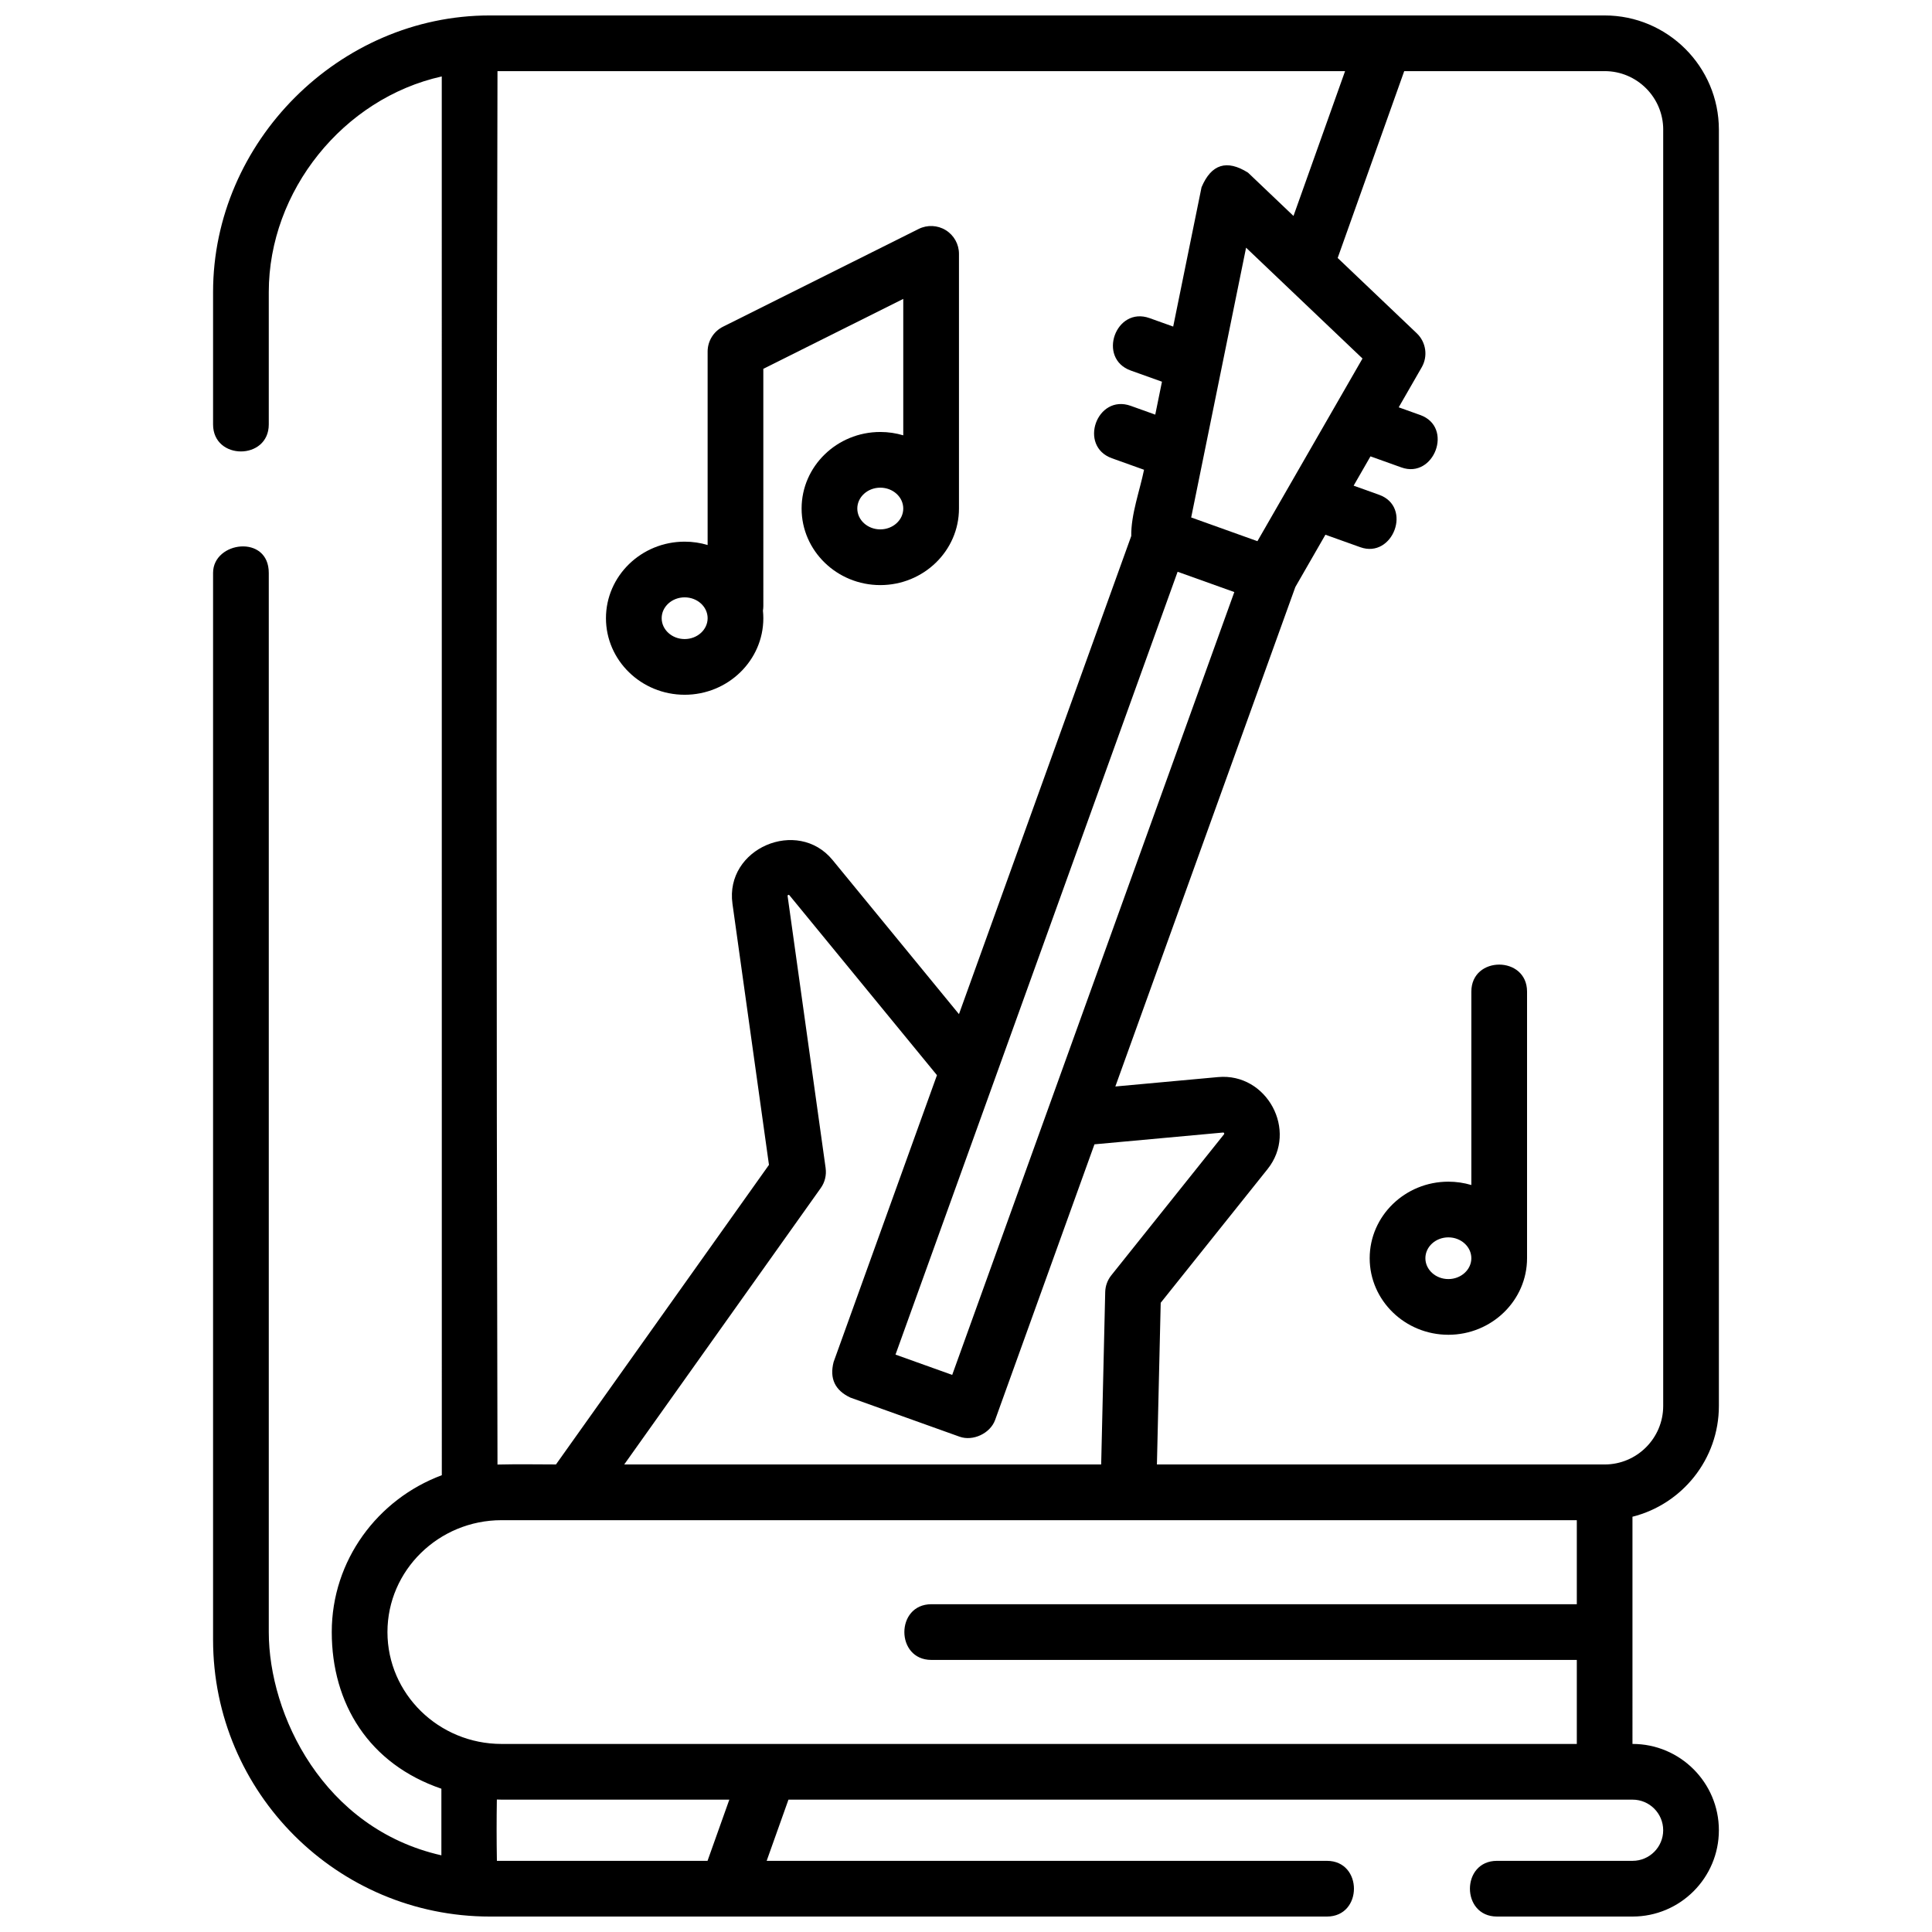
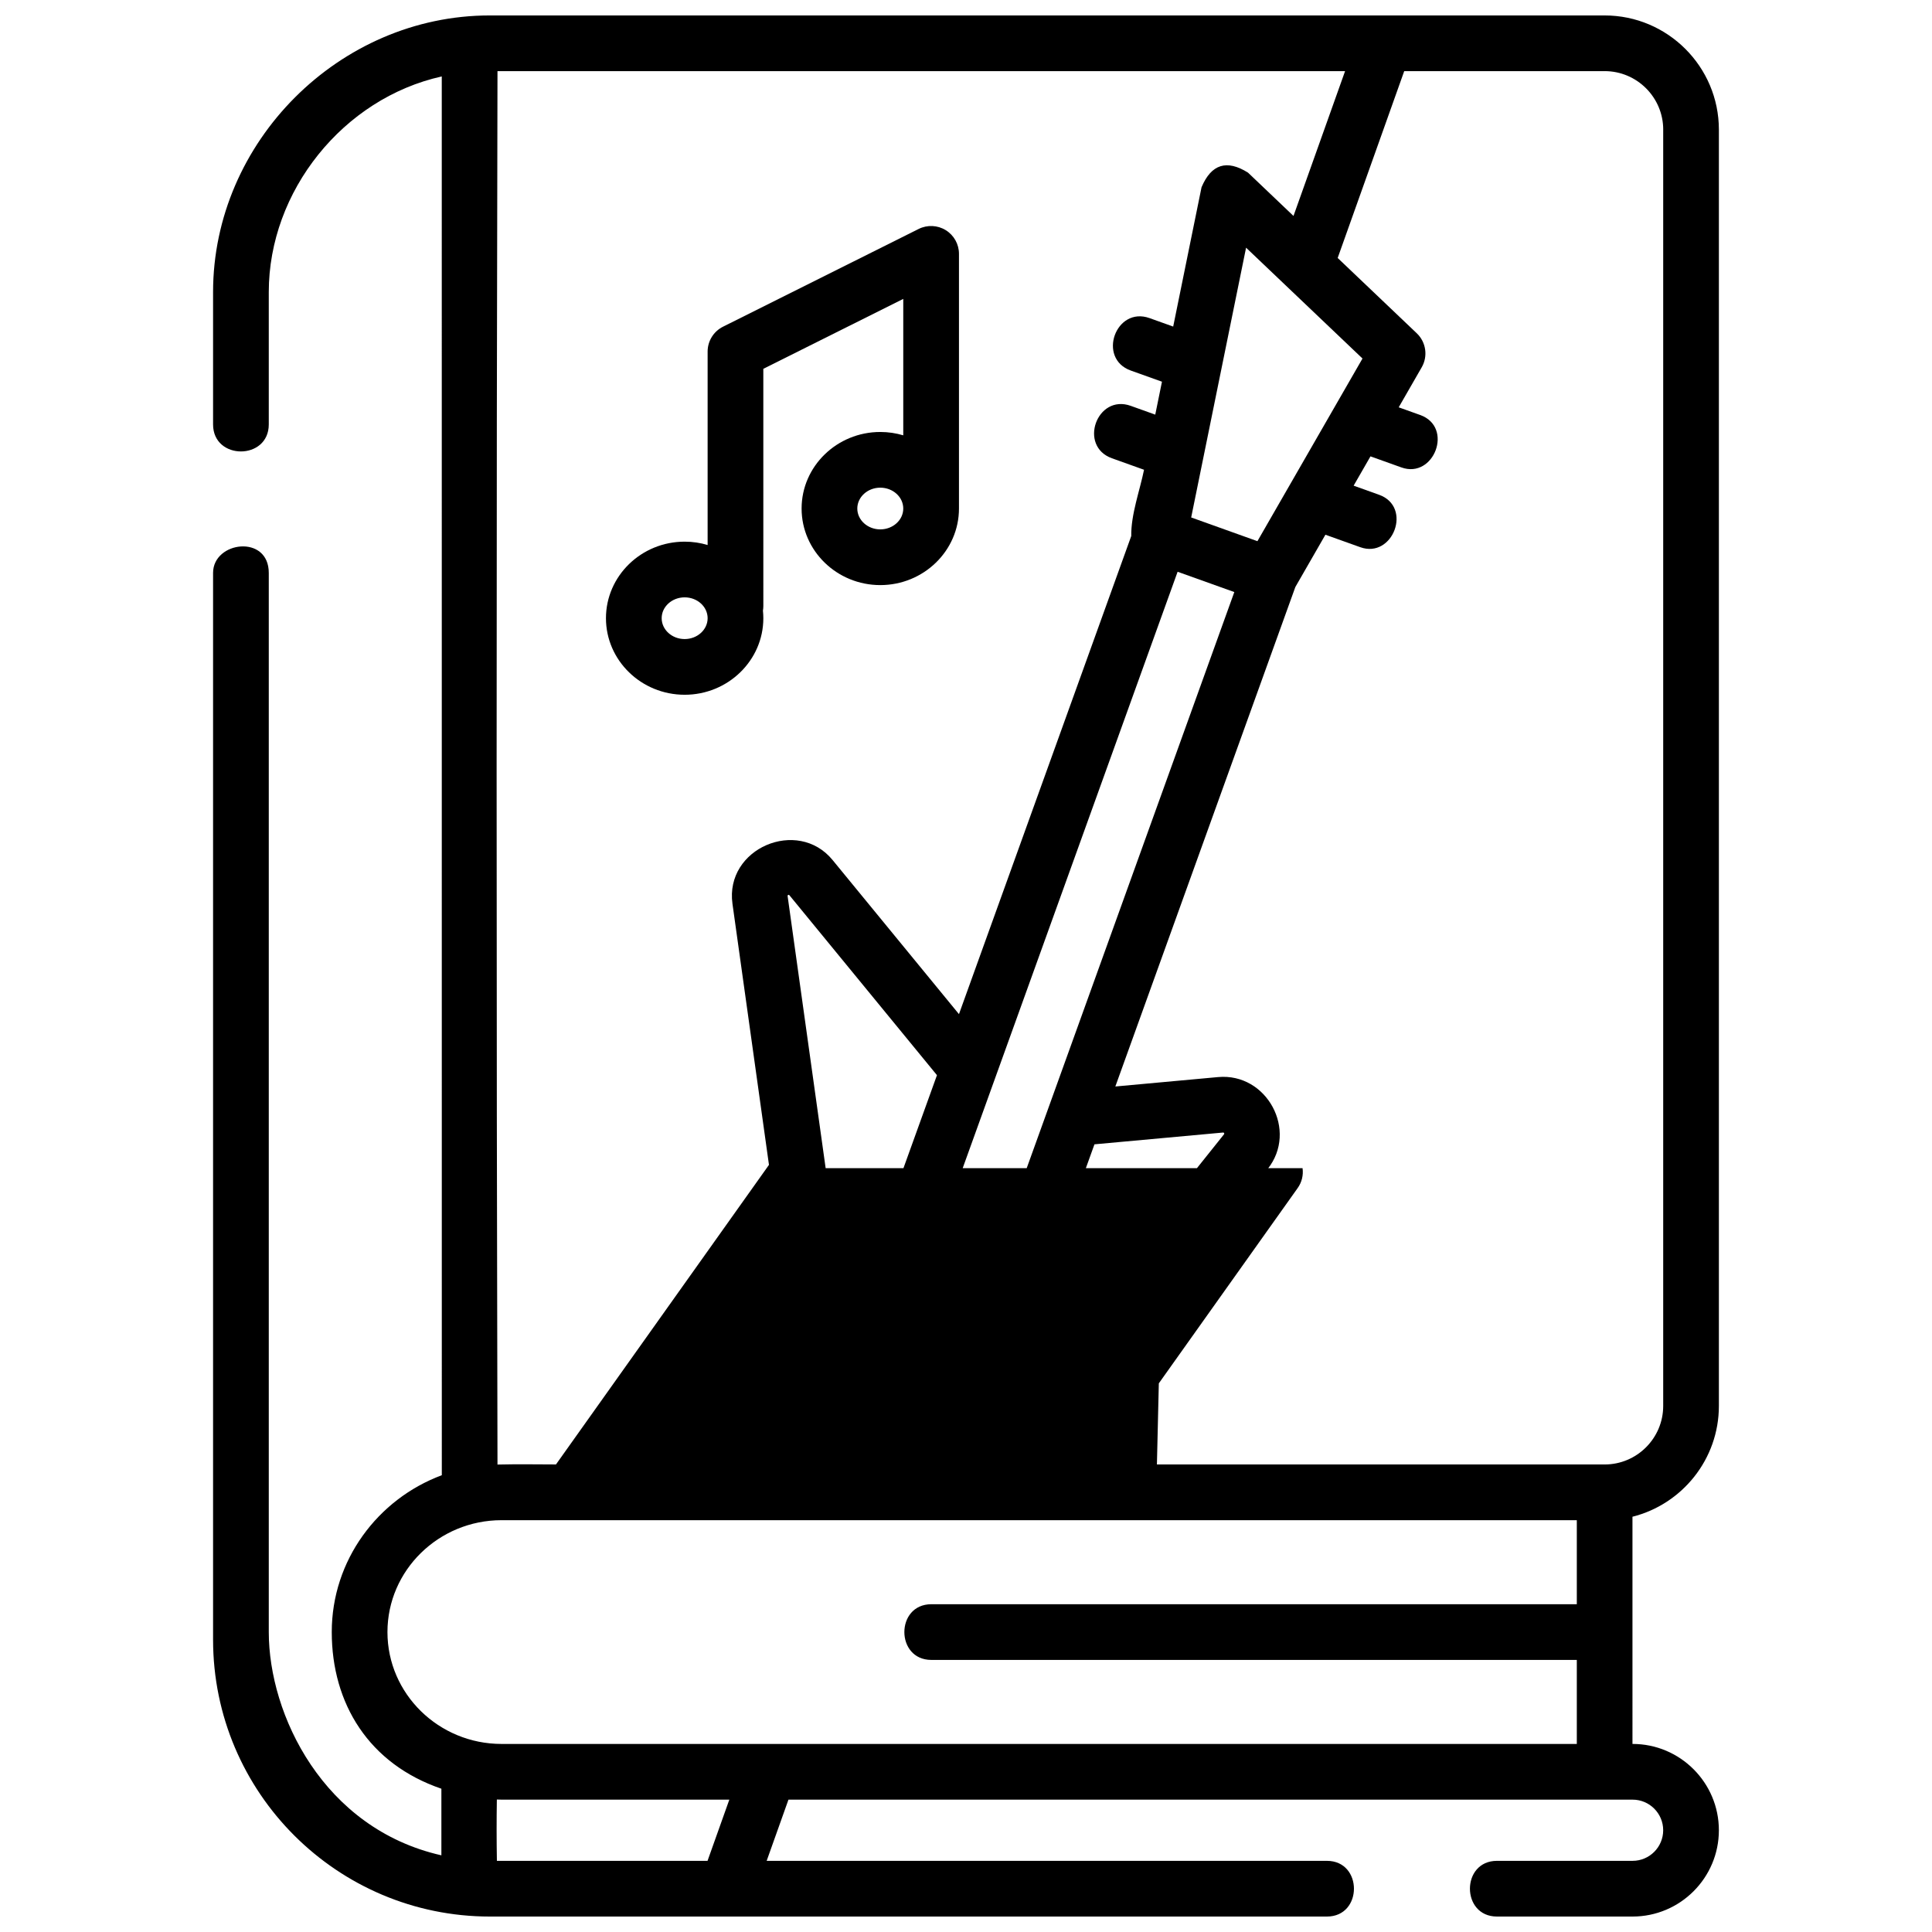
<svg xmlns="http://www.w3.org/2000/svg" width="800px" height="800px" version="1.1" viewBox="144 144 512 512">
  <defs>
    <clipPath id="a">
      <path d="m200 148.09h400v503.81h-400z" />
    </clipPath>
  </defs>
  <g clip-path="url(#a)">
-     <path d="m576.62 545.95c13.141-3.301 22.902-15.219 22.902-29.371v-338.21c0-16.695-13.582-30.277-30.277-30.277h-295.47c-39.844 0-73.309 33.469-73.309 73.309v35.078c0 9.543 14.762 9.543 14.762 0v-35.078c0-26.766 19.723-51.34 45.844-57.145l0.012 370.69c-17.02 6.34-29.164 22.574-29.164 41.562 0 18.945 9.82 34.953 29.051 41.52v17.652c-31.281-7.078-45.742-37.246-45.742-59.172v-280.64c0.035-10.336-14.762-8.445-14.762-0.055v282.73c0 40.555 32.949 73.363 73.363 73.363h62.832c0.016 0 0.031 0.004 0.047 0.004 0.008 0 0.016-0.004 0.023-0.004h158.92c9.543 0 9.543-14.762 0-14.762h-148.48l5.777-16.219h216.29 0.012 7.402c4.473 0 8.109 3.637 8.109 8.109s-3.637 8.109-8.109 8.109h-35.949c-9.543 0-9.543 14.762 0 14.762h35.949c12.609 0 22.867-10.258 22.867-22.871 0-12.609-10.258-22.871-22.867-22.871h-0.031zm8.145-367.58v338.21c0 8.559-6.961 15.52-15.52 15.52h-118.65l1.004-42.852 28.332-35.445c8.117-10.16-0.176-25.543-13.121-24.367l-27.234 2.496 47.703-132.37 7.969-13.855 9.246 3.309c8.648 3.098 13.906-10.699 4.977-13.895l-6.746-2.414 4.465-7.766 8.203 2.938c8.648 3.098 13.906-10.699 4.977-13.895l-5.699-2.039 6.094-10.598c1.699-2.949 1.156-6.676-1.309-9.023l-20.961-19.957 17.637-49.516h53.121c8.555 0 15.516 6.961 15.516 15.516zm-221.96 275.2-10.078-72.086c-0.043-0.301 0.273-0.484 0.492-0.215l39.086 47.664-27.387 76c-1.129 4.383 0.355 7.531 4.453 9.449l28.922 10.355c3.551 1.273 8.137-0.859 9.43-4.445l26.32-73.035 34.105-3.125c0.227-0.023 0.383 0.277 0.242 0.453l-29.883 37.387c-1.008 1.262-1.578 2.82-1.613 4.434l-1.07 45.684h-126.39l52.066-73.23c1.098-1.527 1.562-3.422 1.301-5.289zm142.27-214.56-27.844 48.406-17.555-6.285 14.547-71.492zm-48.996 56.512 15.027 5.379-74.762 207.46-15.027-5.379zm-180.24-132.67h224.62l-13.672 38.375-12.047-11.473c-5.629-3.551-9.738-2.262-12.32 3.871l-7.512 36.918-6.254-2.238c-8.984-3.215-13.961 10.68-4.977 13.895l8.254 2.953-1.777 8.727-6.496-2.328c-8.984-3.215-13.961 10.68-4.977 13.895l8.5 3.043c-1.117 5.5-3.484 11.863-3.387 17.555l-45.66 126.71-33.5-40.852c-9.25-11.285-28.586-3.117-26.523 11.617l9.672 69.18-56.445 79.391c-5.16-0.02-10.336-0.094-15.5 0.027-0.305-122.57-0.305-246.71 0-369.26zm-29.16 413.66c0-16.348 13.566-29.648 30.242-29.648h284.95v22.27h-171.05c-9.543 0-9.543 14.762 0 14.762h171.05v22.27l-284.95-0.004c-16.676 0-30.242-13.297-30.242-29.648zm84.824 60.629h-55.82c-0.094-5.402-0.098-10.918-0.012-16.25 0.418 0.012 0.832 0.031 1.25 0.031h60.359z" />
+     <path d="m576.62 545.95c13.141-3.301 22.902-15.219 22.902-29.371v-338.21c0-16.695-13.582-30.277-30.277-30.277h-295.47c-39.844 0-73.309 33.469-73.309 73.309v35.078c0 9.543 14.762 9.543 14.762 0v-35.078c0-26.766 19.723-51.34 45.844-57.145l0.012 370.69c-17.02 6.34-29.164 22.574-29.164 41.562 0 18.945 9.82 34.953 29.051 41.52v17.652c-31.281-7.078-45.742-37.246-45.742-59.172v-280.64c0.035-10.336-14.762-8.445-14.762-0.055v282.73c0 40.555 32.949 73.363 73.363 73.363h62.832c0.016 0 0.031 0.004 0.047 0.004 0.008 0 0.016-0.004 0.023-0.004h158.92c9.543 0 9.543-14.762 0-14.762h-148.48l5.777-16.219h216.29 0.012 7.402c4.473 0 8.109 3.637 8.109 8.109s-3.637 8.109-8.109 8.109h-35.949c-9.543 0-9.543 14.762 0 14.762h35.949c12.609 0 22.867-10.258 22.867-22.871 0-12.609-10.258-22.871-22.867-22.871h-0.031zm8.145-367.58v338.21c0 8.559-6.961 15.52-15.52 15.52h-118.65l1.004-42.852 28.332-35.445c8.117-10.16-0.176-25.543-13.121-24.367l-27.234 2.496 47.703-132.37 7.969-13.855 9.246 3.309c8.648 3.098 13.906-10.699 4.977-13.895l-6.746-2.414 4.465-7.766 8.203 2.938c8.648 3.098 13.906-10.699 4.977-13.895l-5.699-2.039 6.094-10.598c1.699-2.949 1.156-6.676-1.309-9.023l-20.961-19.957 17.637-49.516h53.121c8.555 0 15.516 6.961 15.516 15.516zm-221.96 275.2-10.078-72.086c-0.043-0.301 0.273-0.484 0.492-0.215l39.086 47.664-27.387 76c-1.129 4.383 0.355 7.531 4.453 9.449l28.922 10.355c3.551 1.273 8.137-0.859 9.43-4.445l26.32-73.035 34.105-3.125c0.227-0.023 0.383 0.277 0.242 0.453l-29.883 37.387c-1.008 1.262-1.578 2.82-1.613 4.434l-1.07 45.684l52.066-73.23c1.098-1.527 1.562-3.422 1.301-5.289zm142.27-214.56-27.844 48.406-17.555-6.285 14.547-71.492zm-48.996 56.512 15.027 5.379-74.762 207.46-15.027-5.379zm-180.24-132.67h224.62l-13.672 38.375-12.047-11.473c-5.629-3.551-9.738-2.262-12.32 3.871l-7.512 36.918-6.254-2.238c-8.984-3.215-13.961 10.68-4.977 13.895l8.254 2.953-1.777 8.727-6.496-2.328c-8.984-3.215-13.961 10.68-4.977 13.895l8.5 3.043c-1.117 5.5-3.484 11.863-3.387 17.555l-45.66 126.71-33.5-40.852c-9.25-11.285-28.586-3.117-26.523 11.617l9.672 69.18-56.445 79.391c-5.16-0.02-10.336-0.094-15.5 0.027-0.305-122.57-0.305-246.71 0-369.26zm-29.16 413.66c0-16.348 13.566-29.648 30.242-29.648h284.95v22.27h-171.05c-9.543 0-9.543 14.762 0 14.762h171.05v22.27l-284.95-0.004c-16.676 0-30.242-13.297-30.242-29.648zm84.824 60.629h-55.82c-0.094-5.402-0.098-10.918-0.012-16.25 0.418 0.012 0.832 0.031 1.25 0.031h60.359z" />
  </g>
  <path d="m325.44 328.12c11.496 0 20.852-9.102 20.852-20.289 0-0.68-0.039-1.348-0.105-2.008 0.062-0.391 0.105-0.785 0.105-1.191l-0.004-62.891 37.086-18.527v36.152c-1.926-0.574-3.973-0.887-6.09-0.887-11.496 0-20.852 9.102-20.852 20.289s9.355 20.289 20.852 20.289 20.852-9.102 20.852-20.289v-0.02-0.02-67.453c0-2.559-1.324-4.934-3.5-6.277s-4.891-1.465-7.18-0.324l-51.848 25.902c-2.5 1.25-4.082 3.805-4.082 6.602v51.254c-1.926-0.574-3.973-0.887-6.09-0.887-11.496 0-20.852 9.102-20.852 20.289 0.004 11.184 9.355 20.285 20.855 20.285zm51.844-43.828c-3.359 0-6.09-2.481-6.09-5.527s2.734-5.527 6.09-5.527c3.359 0 6.09 2.481 6.09 5.527 0.004 3.047-2.731 5.527-6.09 5.527zm-51.844 18.012c3.359 0 6.09 2.481 6.09 5.527 0 3.047-2.734 5.527-6.09 5.527-3.359 0-6.09-2.481-6.09-5.527-0.004-3.047 2.731-5.527 6.09-5.527z" />
-   <path d="m506.98 477.44c0 11.188 9.355 20.289 20.852 20.289 11.496 0 20.852-9.102 20.852-20.289v-70.652c0-9.543-14.762-9.543-14.762 0v51.254c-1.926-0.574-3.973-0.887-6.09-0.887-11.5 0-20.852 9.102-20.852 20.285zm26.941 0c0 3.047-2.734 5.527-6.09 5.527-3.359 0-6.09-2.481-6.09-5.527s2.731-5.527 6.09-5.527c3.356 0 6.09 2.481 6.09 5.527z" />
</svg>